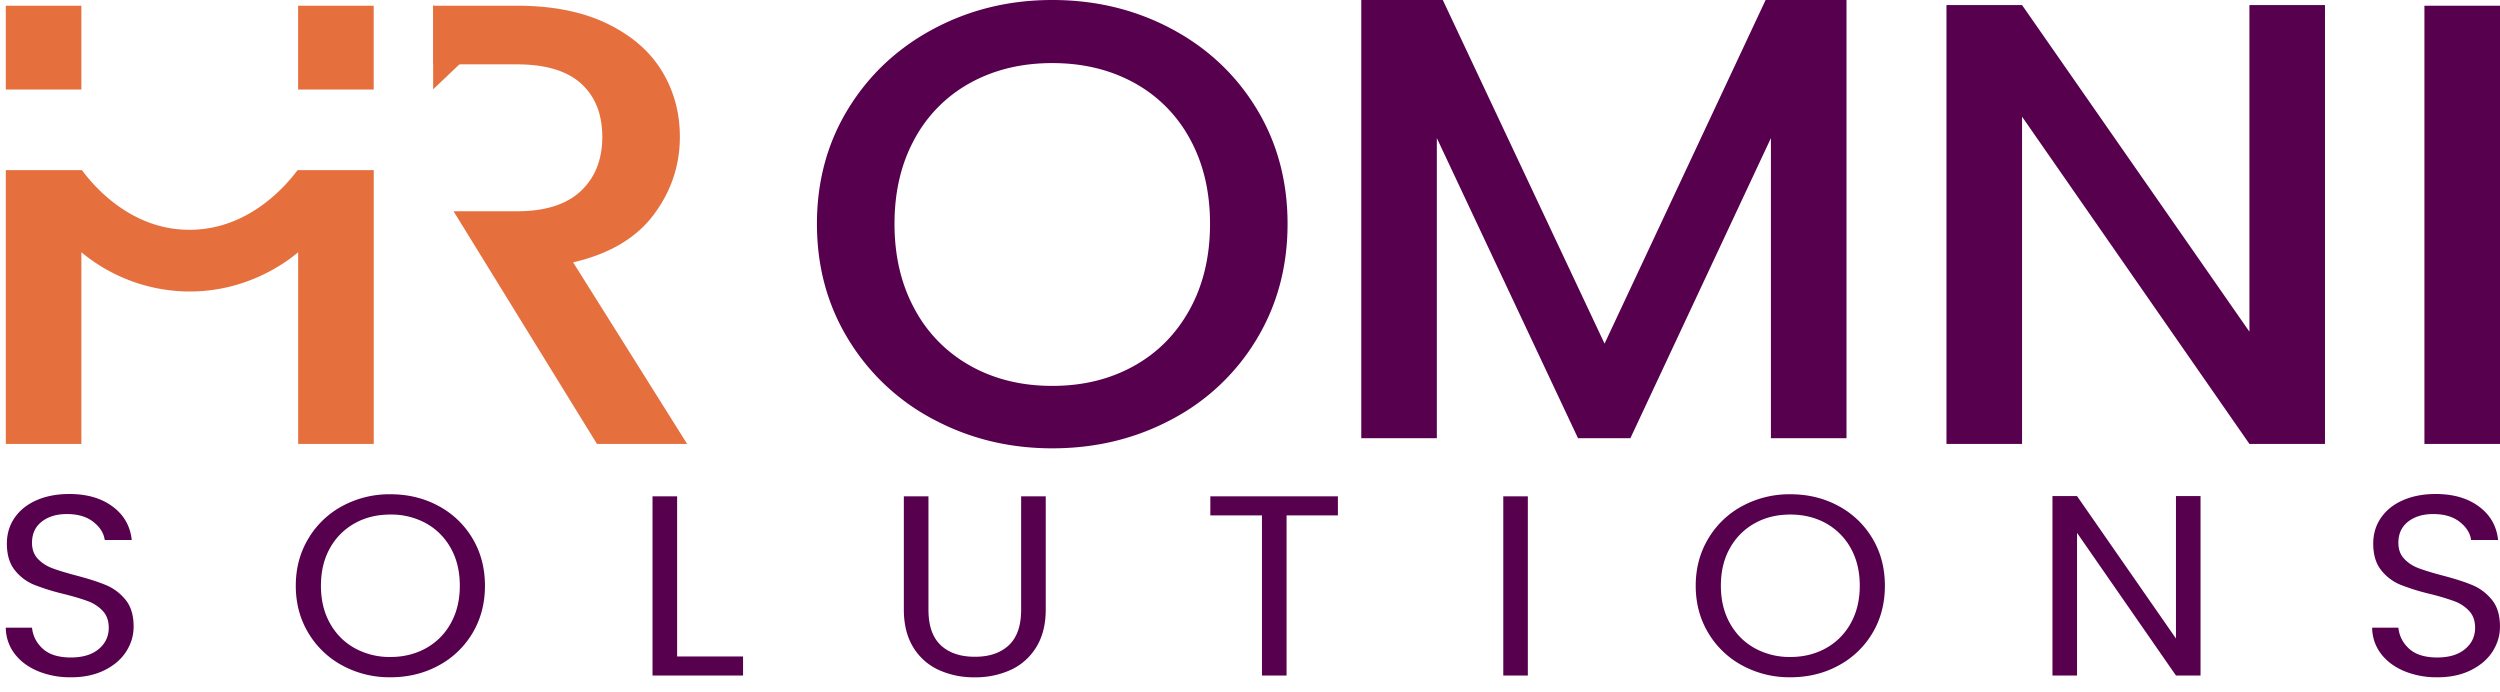
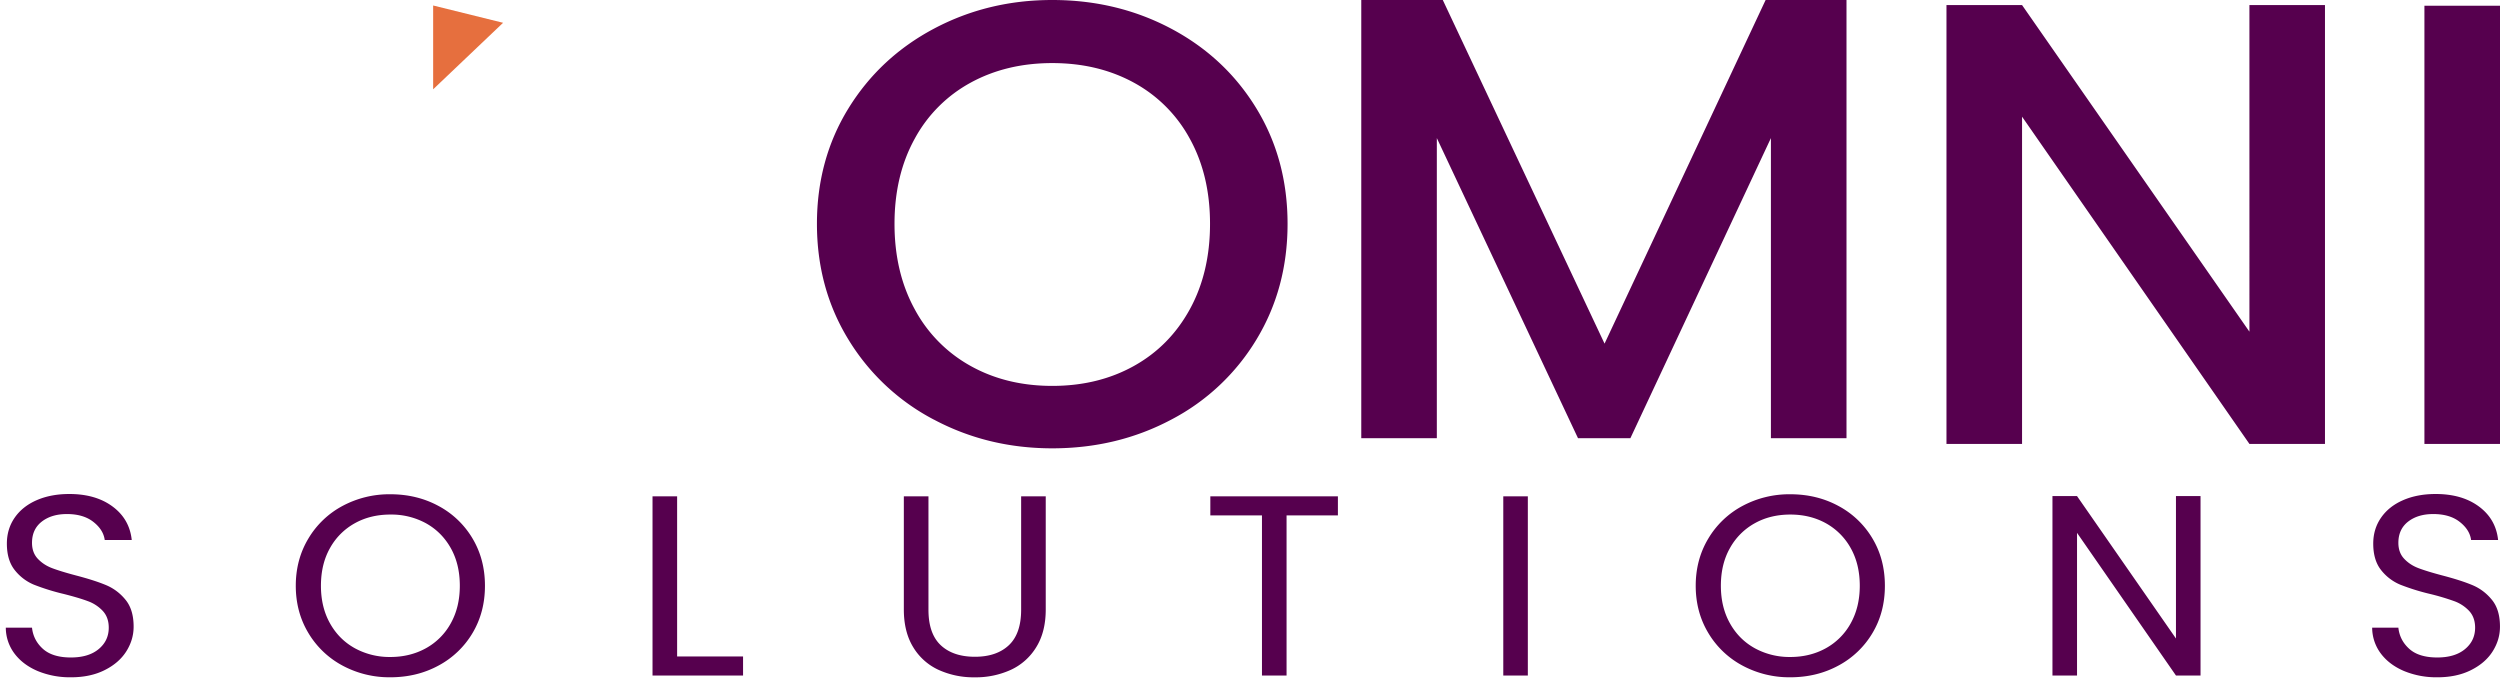
<svg xmlns="http://www.w3.org/2000/svg" fill="none" viewBox="0 0 112 31">
  <g clip-path="url(#a)">
    <path fill="#56004E" d="M41.84 18.8a9.79 9.79 0 0 1-3.83-3.588c-.941-1.534-1.411-3.263-1.411-5.184 0-1.92.47-3.644 1.41-5.17.94-1.525 2.218-2.716 3.831-3.573C43.454.428 45.22 0 47.141 0c1.94 0 3.716.429 5.33 1.285 1.613.857 2.886 2.048 3.817 3.574.93 1.525 1.395 3.248 1.395 5.17 0 1.92-.465 3.649-1.395 5.183a9.685 9.685 0 0 1-3.816 3.587c-1.615.858-3.391 1.286-5.331 1.286-1.92 0-3.687-.428-5.3-1.286Zm8.954-2.402c1.069-.593 1.905-1.44 2.51-2.542.604-1.102.905-2.377.905-3.828 0-1.45-.301-2.72-.905-3.813a6.239 6.239 0 0 0-2.51-2.514c-1.069-.583-2.287-.875-3.652-.875-1.366 0-2.584.292-3.653.875a6.237 6.237 0 0 0-2.51 2.514c-.603 1.093-.905 2.364-.905 3.813 0 1.45.302 2.726.906 3.828a6.309 6.309 0 0 0 2.51 2.542c1.068.594 2.286.89 3.652.89 1.365 0 2.583-.296 3.652-.89ZM104.159 19.887h-3.385L90.588 5.227v14.66h-3.386V.227h3.386l10.186 14.632V.227h3.385v19.66ZM112 .256v19.632h-3.386V.256H112Z" />
-     <path fill="#E66F3E" d="M16.742 4.01V.256h-3.386V4.01h3.386ZM13.332 7.623c-.271.347-1.995 2.7-4.894 2.672-2.827-.027-4.492-2.318-4.769-2.672H.26v12.264h3.386V11.3a7.616 7.616 0 0 0 4.698 1.758c2.77.057 4.607-1.415 5.014-1.758v8.587h3.386V7.623h-3.41ZM3.645.256H.26V4.01h3.385V.256ZM25.677 11.753c1.623-.377 2.826-1.088 3.608-2.133s1.173-2.208 1.173-3.489c0-1.092-.272-2.08-.816-2.966-.545-.884-1.366-1.59-2.466-2.118-1.098-.527-2.44-.791-4.023-.791H19.41v2.627h3.742c1.286 0 2.246.287 2.88.861.634.575.95 1.37.95 2.387s-.321 1.827-.964 2.43c-.644.603-1.6.904-2.866.904H20.32l6.425 10.424h4.039l-5.108-8.136Z" />
    <path fill="#E66F3E" d="M19.405.246v3.755l3.133-2.98-3.133-.775Z" />
    <path fill="#56004E" d="M1.682 30.06c-.44-.188-.785-.45-1.035-.783A1.94 1.94 0 0 1 .26 28.12h1.174c.04.376.204.693.49.95.287.257.705.385 1.253.385.525 0 .939-.124 1.241-.374.303-.25.454-.57.454-.961 0-.307-.089-.557-.266-.749a1.71 1.71 0 0 0-.666-.438c-.266-.1-.625-.207-1.078-.322a9.9 9.9 0 0 1-1.337-.415 2.133 2.133 0 0 1-.86-.65c-.238-.296-.357-.693-.357-1.192 0-.438.117-.826.351-1.164.234-.337.563-.598.987-.783.424-.184.91-.276 1.46-.276.79 0 1.438.188 1.943.565.504.375.788.875.853 1.496h-1.21c-.041-.307-.21-.577-.509-.811-.298-.235-.694-.352-1.187-.352-.46 0-.835.114-1.126.34-.29.227-.436.543-.436.95 0 .291.087.53.26.714.174.184.388.324.642.42.254.096.611.206 1.072.328.557.146 1.005.29 1.344.432.339.143.63.36.871.656.243.296.363.697.363 1.204 0 .392-.109.76-.327 1.106-.218.345-.54.626-.968.84-.428.216-.932.323-1.514.323a3.776 3.776 0 0 1-1.495-.282ZM15.345 29.818a3.94 3.94 0 0 1-1.531-1.462c-.375-.626-.563-1.33-.563-2.114 0-.783.188-1.487.563-2.113a3.94 3.94 0 0 1 1.531-1.463 4.436 4.436 0 0 1 2.144-.523c.79 0 1.509.174 2.155.523a3.91 3.91 0 0 1 1.525 1.457c.371.622.557 1.328.557 2.12 0 .79-.186 1.497-.557 2.118a3.913 3.913 0 0 1-1.525 1.457c-.646.35-1.364.524-2.155.524a4.423 4.423 0 0 1-2.144-.524Zm3.736-.777a2.825 2.825 0 0 0 1.114-1.117c.27-.484.405-1.045.405-1.682 0-.645-.135-1.207-.405-1.687s-.64-.85-1.108-1.111a3.232 3.232 0 0 0-1.598-.392c-.597 0-1.13.13-1.598.392a2.839 2.839 0 0 0-1.108 1.111c-.27.48-.405 1.042-.405 1.687 0 .637.134 1.198.405 1.682.27.483.642.856 1.114 1.117a3.235 3.235 0 0 0 1.592.392c.589 0 1.12-.131 1.592-.392ZM30.335 29.411h2.954v.852h-4.056v-8.027h1.102v7.175ZM41.595 22.236v5.08c0 .714.183 1.243.55 1.589.368.345.879.518 1.532.518.646 0 1.152-.172 1.52-.518.367-.346.55-.875.55-1.59v-5.079h1.102v5.068c0 .668-.141 1.23-.424 1.687a2.61 2.61 0 0 1-1.144 1.02 3.79 3.79 0 0 1-1.616.333 3.791 3.791 0 0 1-1.617-.334 2.58 2.58 0 0 1-1.138-1.019c-.279-.457-.418-1.019-.418-1.687v-5.068h1.103ZM59.938 22.236v.853h-2.3v7.174h-1.102V23.09h-2.313v-.853h5.715ZM68.447 22.236v8.027h-1.1v-8.027h1.1ZM78.063 29.818a3.94 3.94 0 0 1-1.532-1.462c-.375-.626-.563-1.33-.563-2.114 0-.783.188-1.487.563-2.113a3.94 3.94 0 0 1 1.532-1.463 4.436 4.436 0 0 1 2.143-.523c.791 0 1.51.174 2.155.523a3.91 3.91 0 0 1 1.525 1.457c.372.622.557 1.328.557 2.12 0 .79-.185 1.497-.557 2.118a3.913 3.913 0 0 1-1.525 1.457c-.646.35-1.364.524-2.155.524a4.423 4.423 0 0 1-2.143-.524Zm3.735-.777a2.826 2.826 0 0 0 1.114-1.117c.27-.484.406-1.045.406-1.682 0-.645-.136-1.207-.406-1.687a2.85 2.85 0 0 0-1.107-1.111c-.469-.26-1.001-.392-1.598-.392-.598 0-1.13.13-1.598.392a2.838 2.838 0 0 0-1.108 1.111c-.271.48-.406 1.042-.406 1.687 0 .637.135 1.198.406 1.682.27.483.642.856 1.114 1.117a3.235 3.235 0 0 0 1.592.392c.588 0 1.119-.131 1.591-.392ZM98.584 30.263h-1.101l-4.432-6.391v6.391H91.95v-8.038h1.101l4.432 6.38v-6.38h1.101v8.038ZM107.696 30.06c-.441-.188-.786-.45-1.036-.783a1.941 1.941 0 0 1-.387-1.157h1.174c.04.376.204.693.49.95.287.257.705.385 1.254.385.524 0 .938-.124 1.24-.374.303-.25.454-.57.454-.961 0-.307-.089-.557-.266-.749a1.713 1.713 0 0 0-.666-.438 10.68 10.68 0 0 0-1.078-.322 9.845 9.845 0 0 1-1.337-.415 2.138 2.138 0 0 1-.86-.65c-.238-.296-.357-.693-.357-1.192 0-.438.117-.826.352-1.164.234-.337.562-.598.987-.783.423-.184.909-.276 1.458-.276.791 0 1.439.188 1.944.565.504.375.788.875.853 1.496h-1.21c-.041-.307-.21-.577-.509-.811-.298-.235-.694-.352-1.187-.352-.46 0-.835.114-1.126.34-.29.227-.436.543-.436.95 0 .291.087.53.261.714.173.184.387.324.641.42.254.096.611.206 1.072.328.557.146 1.005.29 1.344.432.339.143.63.36.871.656.243.296.363.697.363 1.204 0 .392-.109.76-.327 1.106-.217.345-.54.626-.968.84-.428.216-.932.323-1.513.323a3.774 3.774 0 0 1-1.495-.282ZM82.723 0v19.632h-3.386V6.186l-6.296 13.446h-2.346L64.37 6.186v13.446h-3.385V0h3.652l7.247 15.395L79.1 0h3.623Z" />
  </g>
  <defs>
    <clipPath id="a">
      <path fill="#fff" d="M0 0h112v31H0z" />
    </clipPath>
  </defs>
</svg>